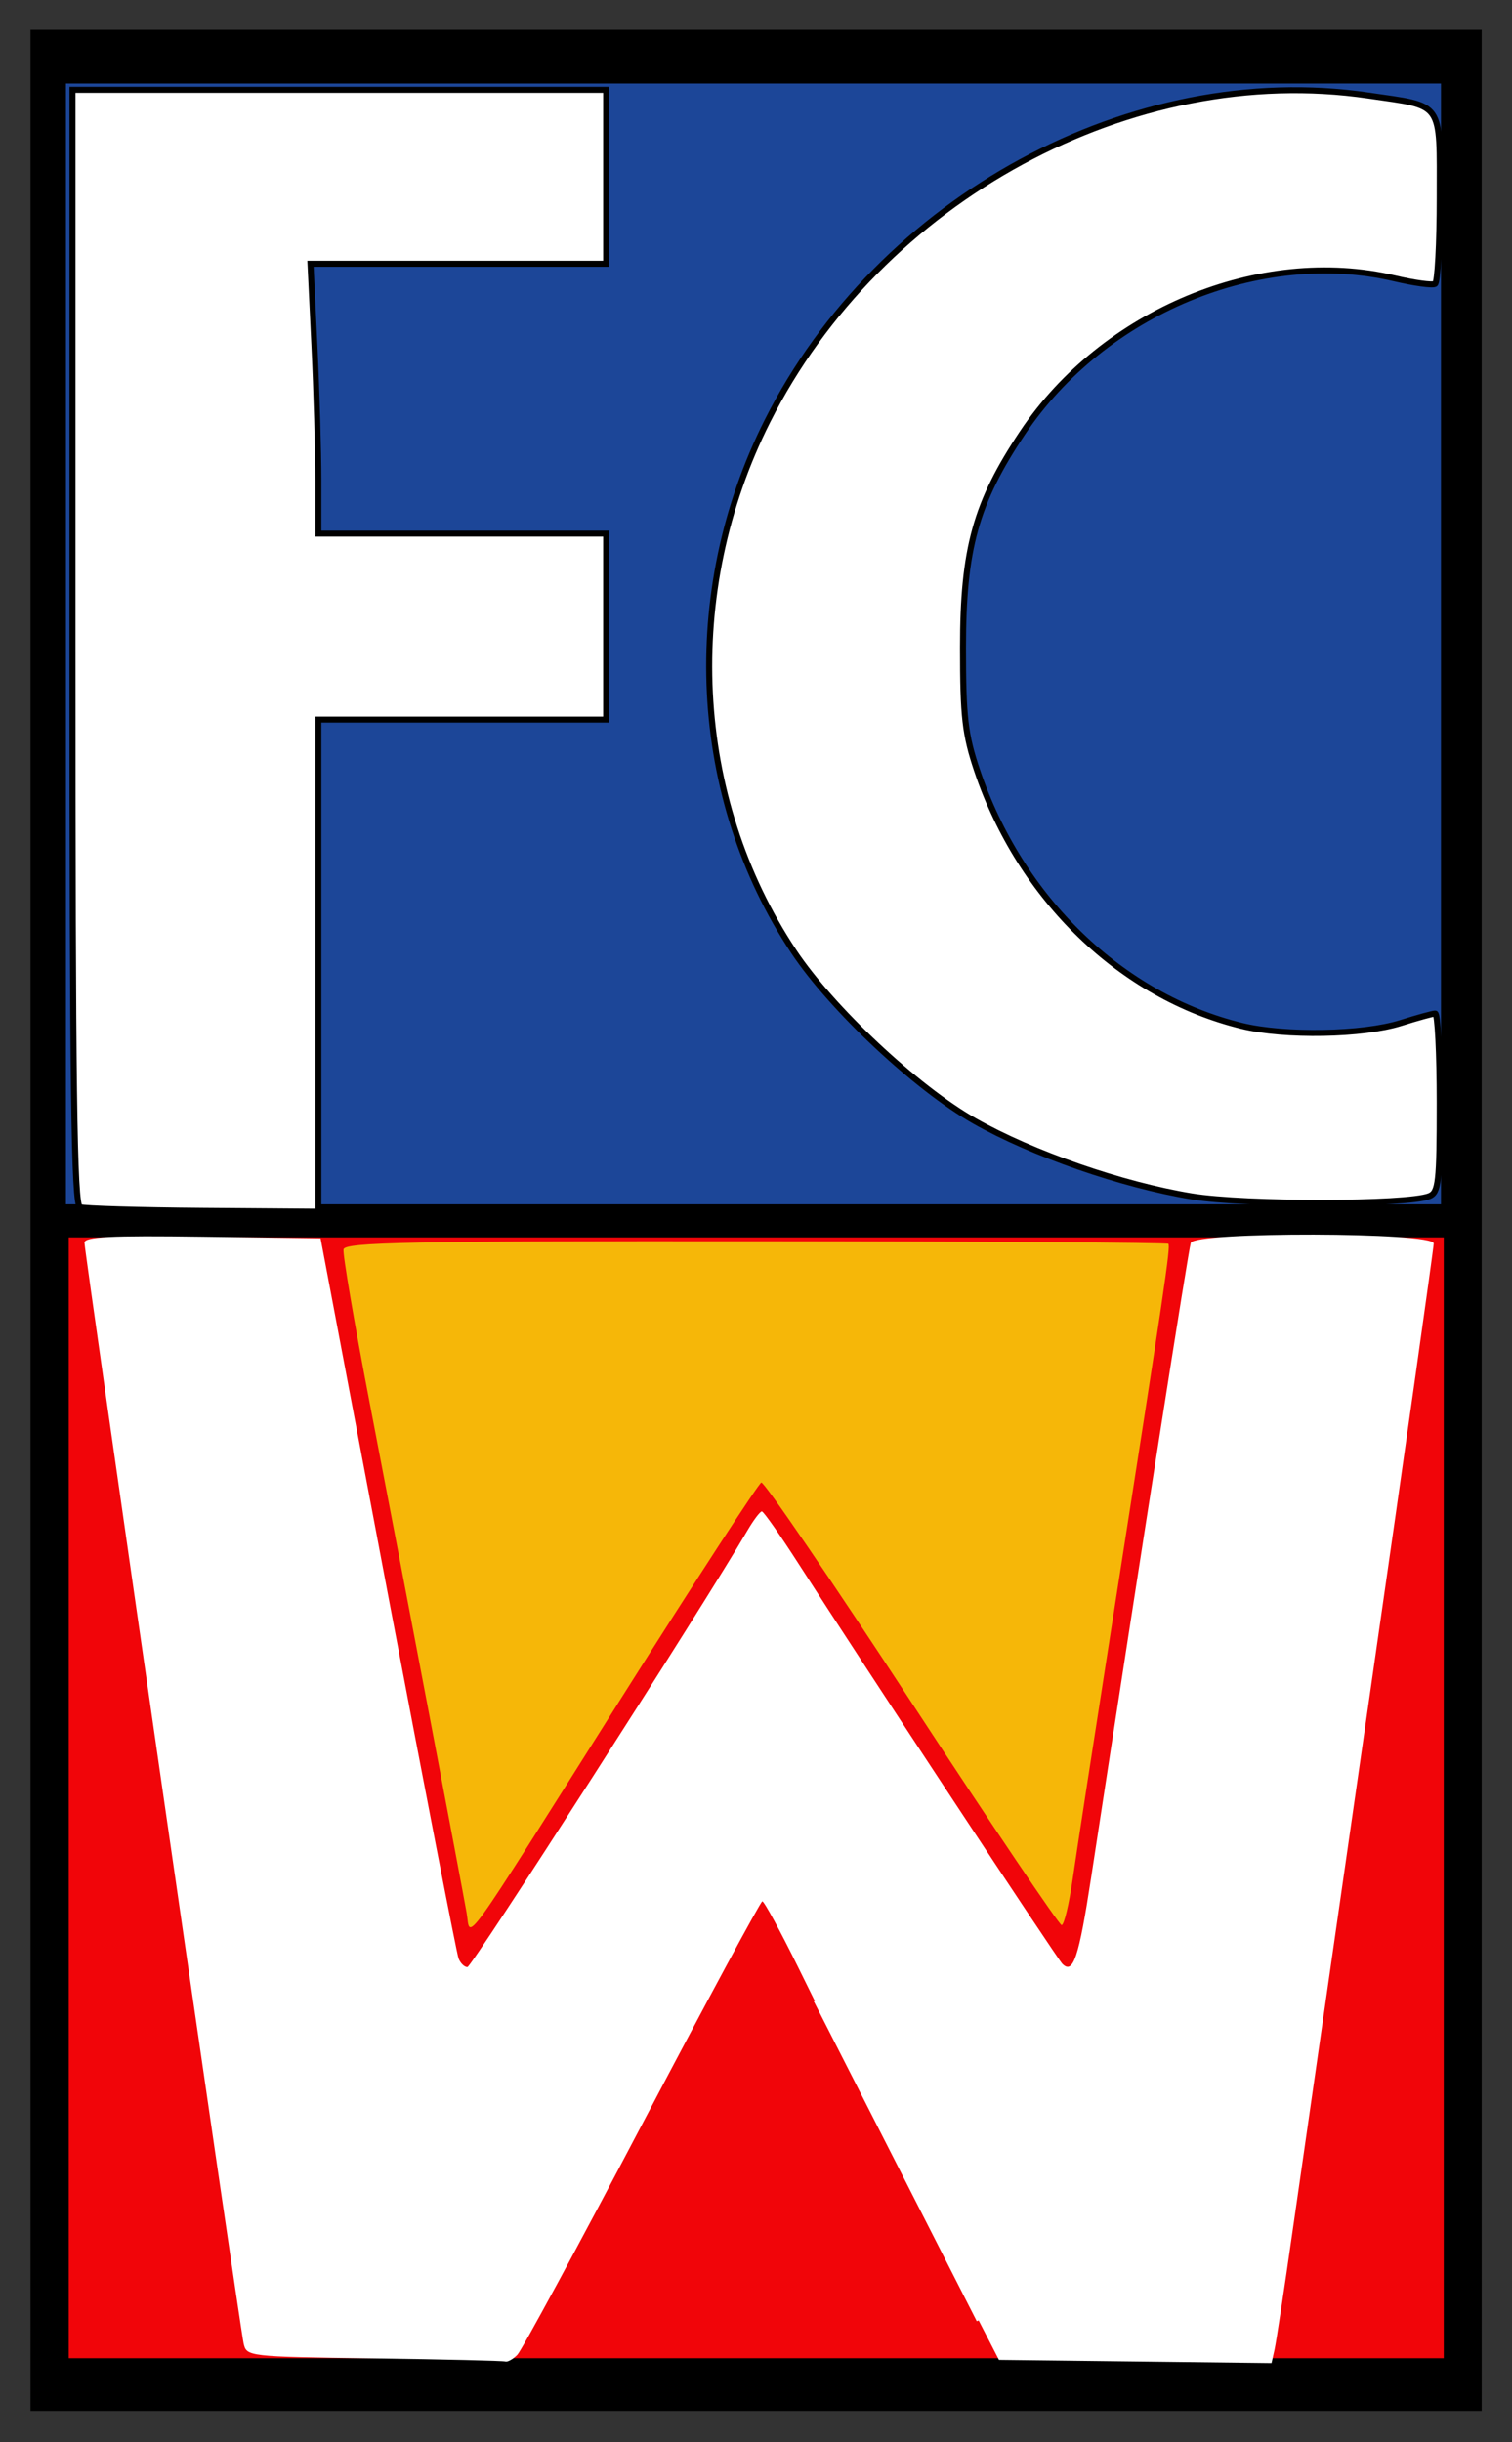
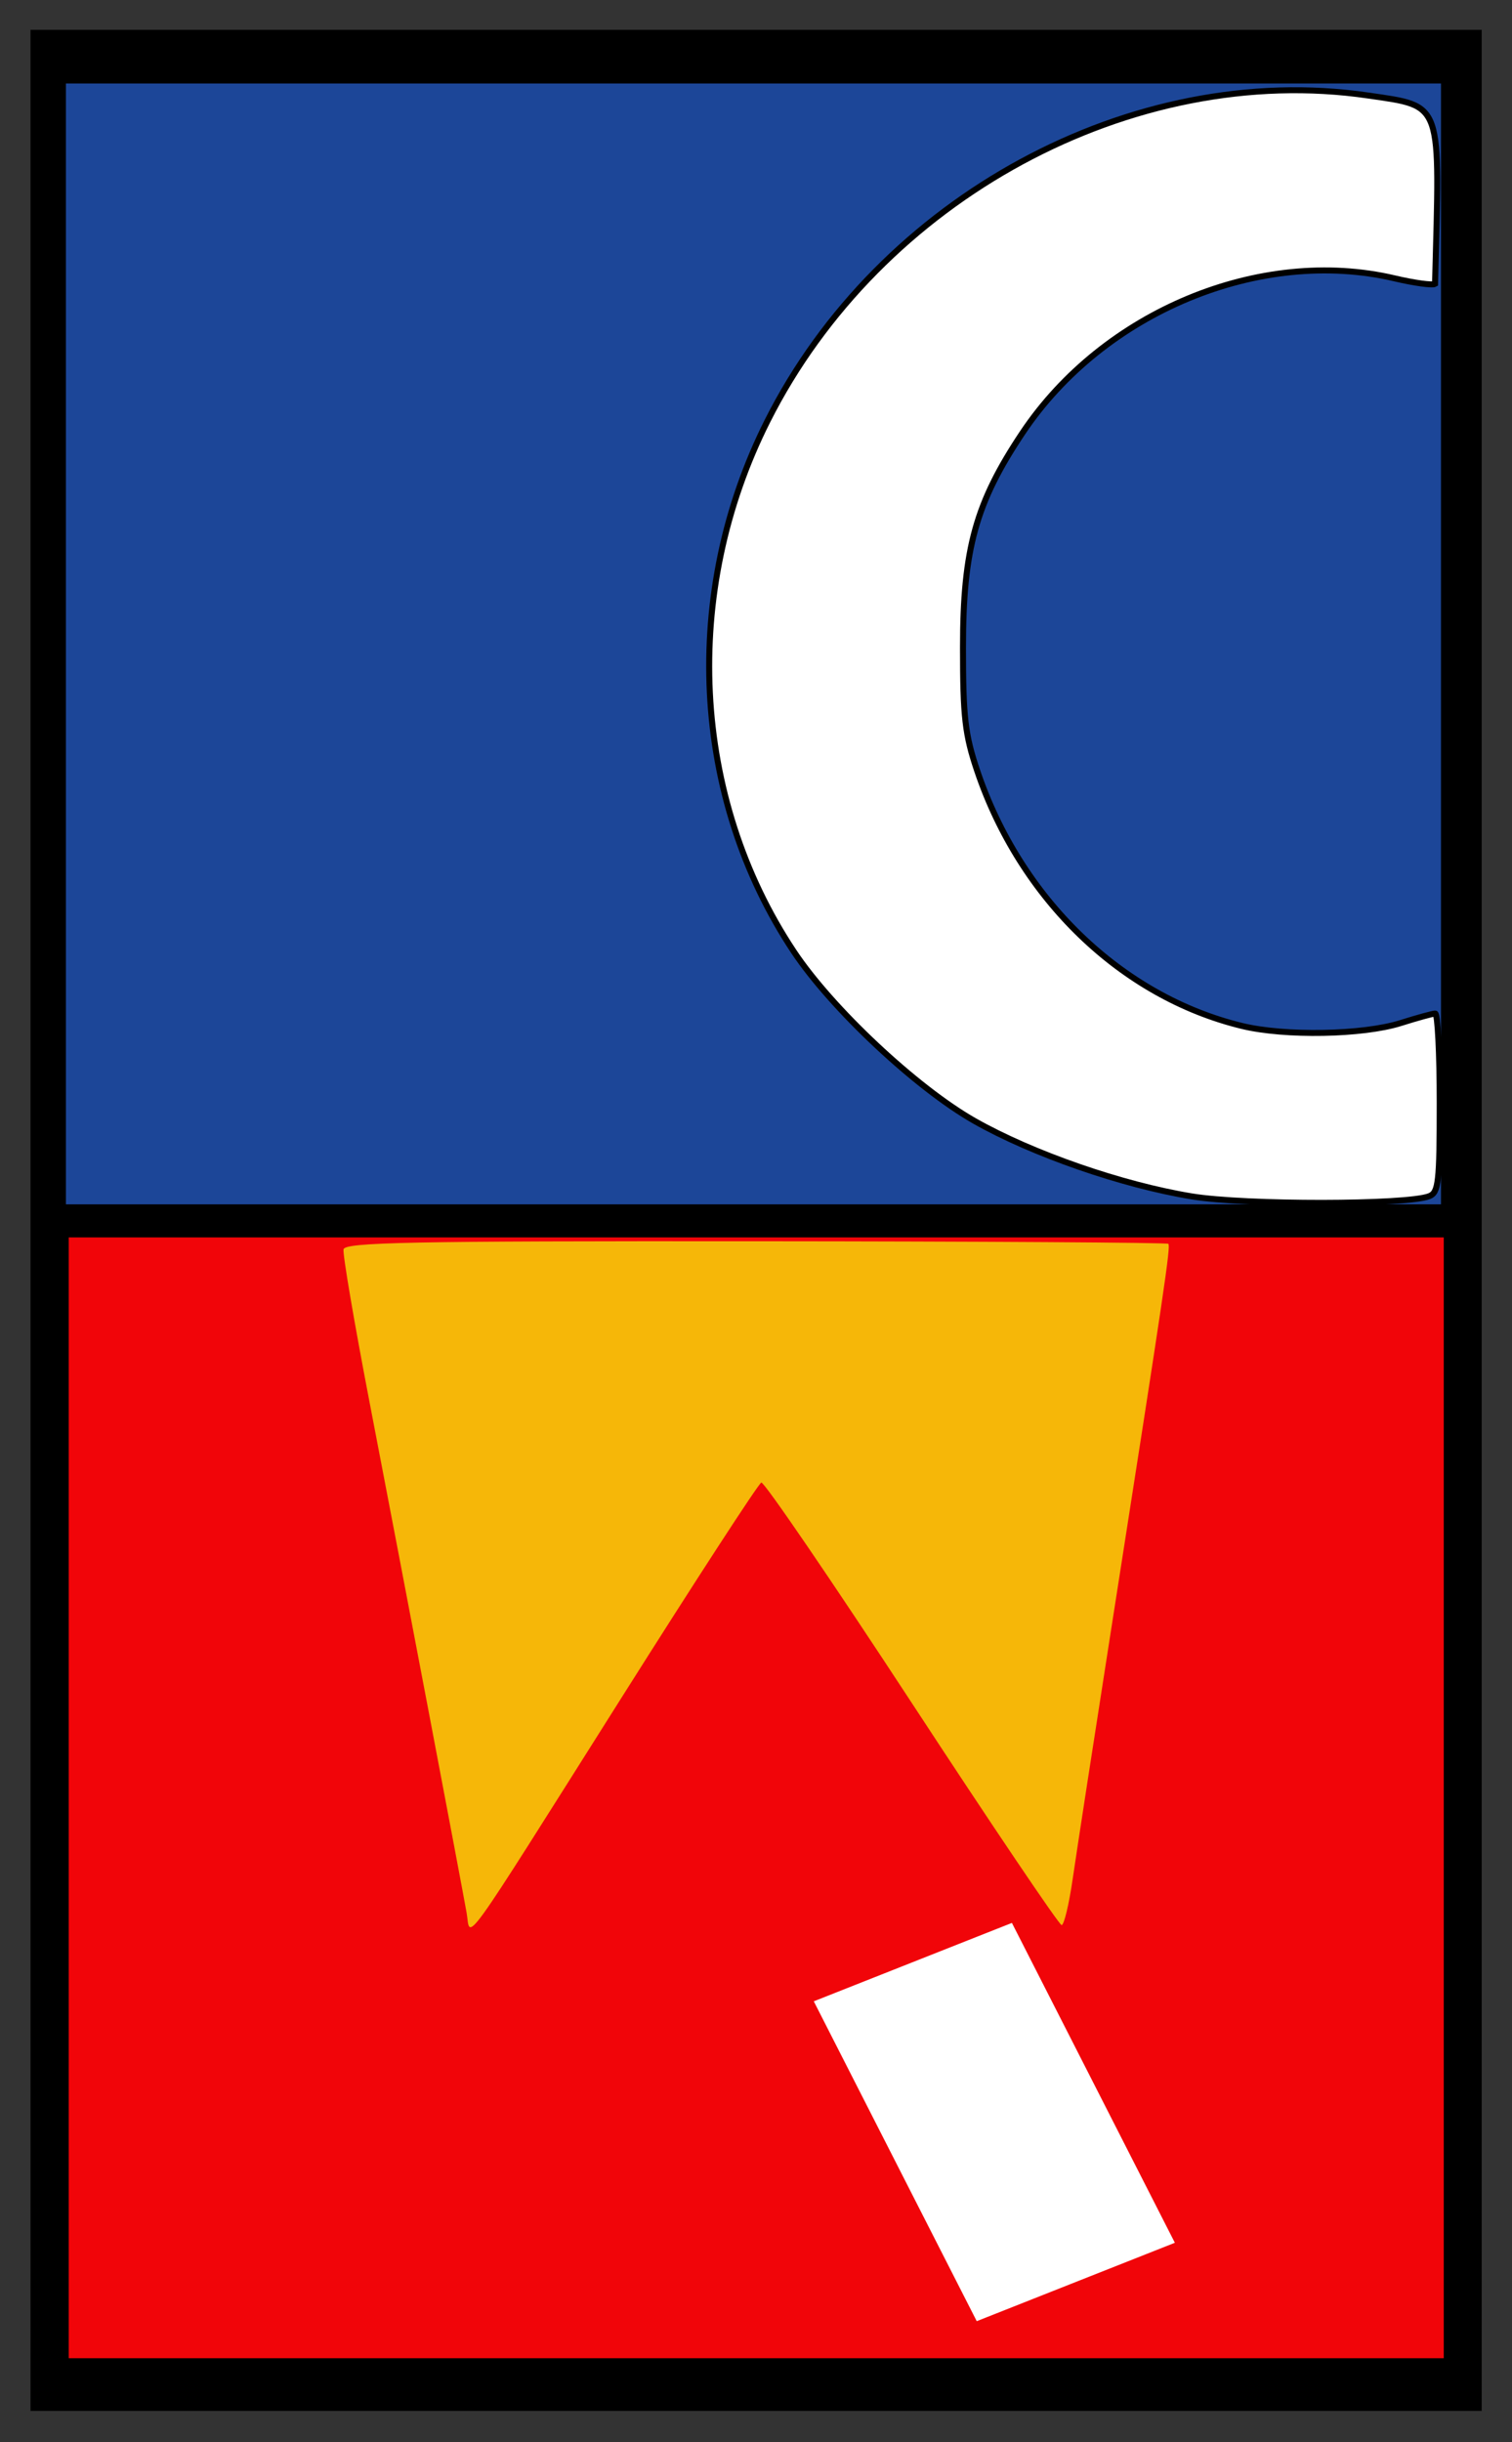
<svg xmlns="http://www.w3.org/2000/svg" version="1.0" width="500" height="807.44" id="svg2">
  <rect width="100%" height="100%" fill="#333333" stroke="none" />
  <defs id="defs4" />
  <g transform="translate(-169.924,160.85)" id="layer1">
    <g transform="matrix(1.983,0,0,1.983,548.283,-715.723)" id="g2476">
      <path d="M -185.714,483.291 L -185.714,284.791 L -64.714,284.791 L 56.286,284.791 L 56.286,483.291 L 56.286,681.791 L -64.714,681.791 L -185.714,681.791 L -185.714,483.291 z" id="path2424" style="fill:#000000" />
      <rect width="229.305" height="186.878" x="-179.343" y="486.131" id="rect2452" style="fill:#f10509;fill-opacity:1;fill-rule:nonzero" />
-       <path d="M -104.536,672.447 C -103.809,671.708 -94.439,654.401 -83.714,633.988 C -72.989,613.574 -63.973,596.854 -63.678,596.832 C -63.383,596.809 -60.702,601.736 -57.719,607.78 L -52.297,618.77 L -47.01,620.307 C -33.664,624.187 -26.628,639.054 -33.814,648.19 L -35.812,650.73 L -30.013,662.011 L -24.214,673.291 L -1.488,673.559 L 21.238,673.828 L 21.744,671.559 C 22.023,670.312 23.376,661.416 24.751,651.791 C 26.127,642.166 31.985,601.485 37.769,561.389 C 43.553,521.293 48.286,487.88 48.286,487.139 C 48.286,485.241 8.455,485.144 7.775,487.041 C 7.4,488.087 -0.227,536.65 -8.832,592.791 C -10.895,606.247 -11.839,609.079 -13.65,607.241 C -14.56,606.318 -46.348,558.112 -57.614,540.571 C -60.694,535.776 -63.455,531.838 -63.749,531.821 C -64.043,531.805 -65.137,533.253 -66.181,535.041 C -73.62,547.782 -112.122,607.791 -112.858,607.791 C -113.364,607.791 -114.028,607.137 -114.335,606.338 C -114.641,605.538 -119.944,578.201 -126.118,545.588 L -137.344,486.291 L -157.029,486.02 C -172.387,485.808 -176.714,486.027 -176.714,487.015 C -176.714,488.618 -150.847,667.509 -150.18,670.521 C -149.691,672.731 -149.493,672.754 -128.45,673.042 C -116.77,673.202 -106.909,673.436 -106.536,673.562 C -106.162,673.688 -105.262,673.186 -104.536,672.447 z" id="path2422" style="fill:#ffffff;fill-opacity:1" />
      <path d="M -87.102,562.791 C -74.772,543.266 -64.306,527.162 -63.843,527.005 C -63.38,526.848 -52.088,543.386 -38.751,563.755 C -25.414,584.125 -14.169,600.791 -13.764,600.791 C -13.358,600.791 -12.524,597.303 -11.91,593.041 C -11.297,588.778 -8.294,569.316 -5.238,549.791 C 3.45,494.287 4.439,487.61 4.029,487.201 C 3.818,486.99 -27.148,486.797 -64.784,486.772 C -122.592,486.733 -133.26,486.943 -133.512,488.123 C -133.675,488.891 -131.741,500.268 -129.214,513.405 C -123.259,544.359 -113.76,594.322 -112.991,598.731 C -112.235,603.066 -114.679,606.46 -87.102,562.791 z" id="path2416" style="fill:#f6b708;fill-opacity:1" />
      <rect width="229.305" height="186.878" x="-179.807" y="293.738" id="rect2426" style="fill:#1c4698;fill-opacity:1;fill-rule:nonzero" />
-       <path d="M -137.714,440.82 L -137.714,399.791 L -113.714,399.791 L -89.714,399.791 L -89.714,384.291 L -89.714,368.791 L -113.714,368.791 L -137.714,368.791 L -137.714,359.949 C -137.714,355.086 -138.009,344.961 -138.369,337.449 L -139.024,323.791 L -114.369,323.791 L -89.714,323.791 L -89.714,309.291 L -89.714,294.791 L -134.214,294.791 L -178.714,294.791 L -178.714,387.707 C -178.714,461.125 -178.452,480.722 -177.464,481.091 C -176.777,481.347 -167.552,481.623 -156.964,481.703 L -137.714,481.849 L -137.714,440.82 z" id="path2414" style="fill:#ffffff;fill-opacity:1;stroke:#000000;stroke-opacity:1" />
-       <path d="M 47.536,479.259 C 49.094,478.652 49.286,476.941 49.286,463.684 C 49.286,455.493 48.948,448.796 48.536,448.802 C 48.123,448.808 45.536,449.522 42.786,450.389 C 36.469,452.381 23.451,452.616 16.286,450.868 C -3.782,445.972 -20.652,429.7 -27.858,408.291 C -29.871,402.309 -30.214,399.326 -30.213,387.791 C -30.211,371.334 -28.08,363.647 -20.286,351.982 C -6.809,331.81 19.343,320.954 41.759,326.227 C 45.045,327 48.083,327.416 48.509,327.152 C 48.936,326.889 49.286,320.415 49.286,312.767 C 49.286,296.534 50.029,297.594 37.343,295.739 C -1.932,289.996 -44.111,312.85 -62.819,350.009 C -77.209,378.591 -75.511,412.772 -58.426,438.472 C -52.108,447.976 -38.002,461.198 -28.304,466.706 C -18.649,472.19 -3.663,477.394 7.951,479.295 C 16.831,480.748 43.78,480.724 47.536,479.259 z" id="path2396" style="fill:#ffffff;fill-opacity:1;stroke:#000000;stroke-opacity:1" />
+       <path d="M 47.536,479.259 C 49.094,478.652 49.286,476.941 49.286,463.684 C 49.286,455.493 48.948,448.796 48.536,448.802 C 48.123,448.808 45.536,449.522 42.786,450.389 C 36.469,452.381 23.451,452.616 16.286,450.868 C -3.782,445.972 -20.652,429.7 -27.858,408.291 C -29.871,402.309 -30.214,399.326 -30.213,387.791 C -30.211,371.334 -28.08,363.647 -20.286,351.982 C -6.809,331.81 19.343,320.954 41.759,326.227 C 45.045,327 48.083,327.416 48.509,327.152 C 49.286,296.534 50.029,297.594 37.343,295.739 C -1.932,289.996 -44.111,312.85 -62.819,350.009 C -77.209,378.591 -75.511,412.772 -58.426,438.472 C -52.108,447.976 -38.002,461.198 -28.304,466.706 C -18.649,472.19 -3.663,477.394 7.951,479.295 C 16.831,480.748 43.78,480.724 47.536,479.259 z" id="path2396" style="fill:#ffffff;fill-opacity:1;stroke:#000000;stroke-opacity:1" />
      <rect width="59.856" height="35.526" x="552.655" y="-329.032" transform="matrix(0.454,0.891,0.93,-0.368,0,0)" id="rect2456" style="fill:#ffffff;fill-opacity:1;fill-rule:nonzero;stroke:none;stroke-opacity:1" />
    </g>
  </g>
</svg>